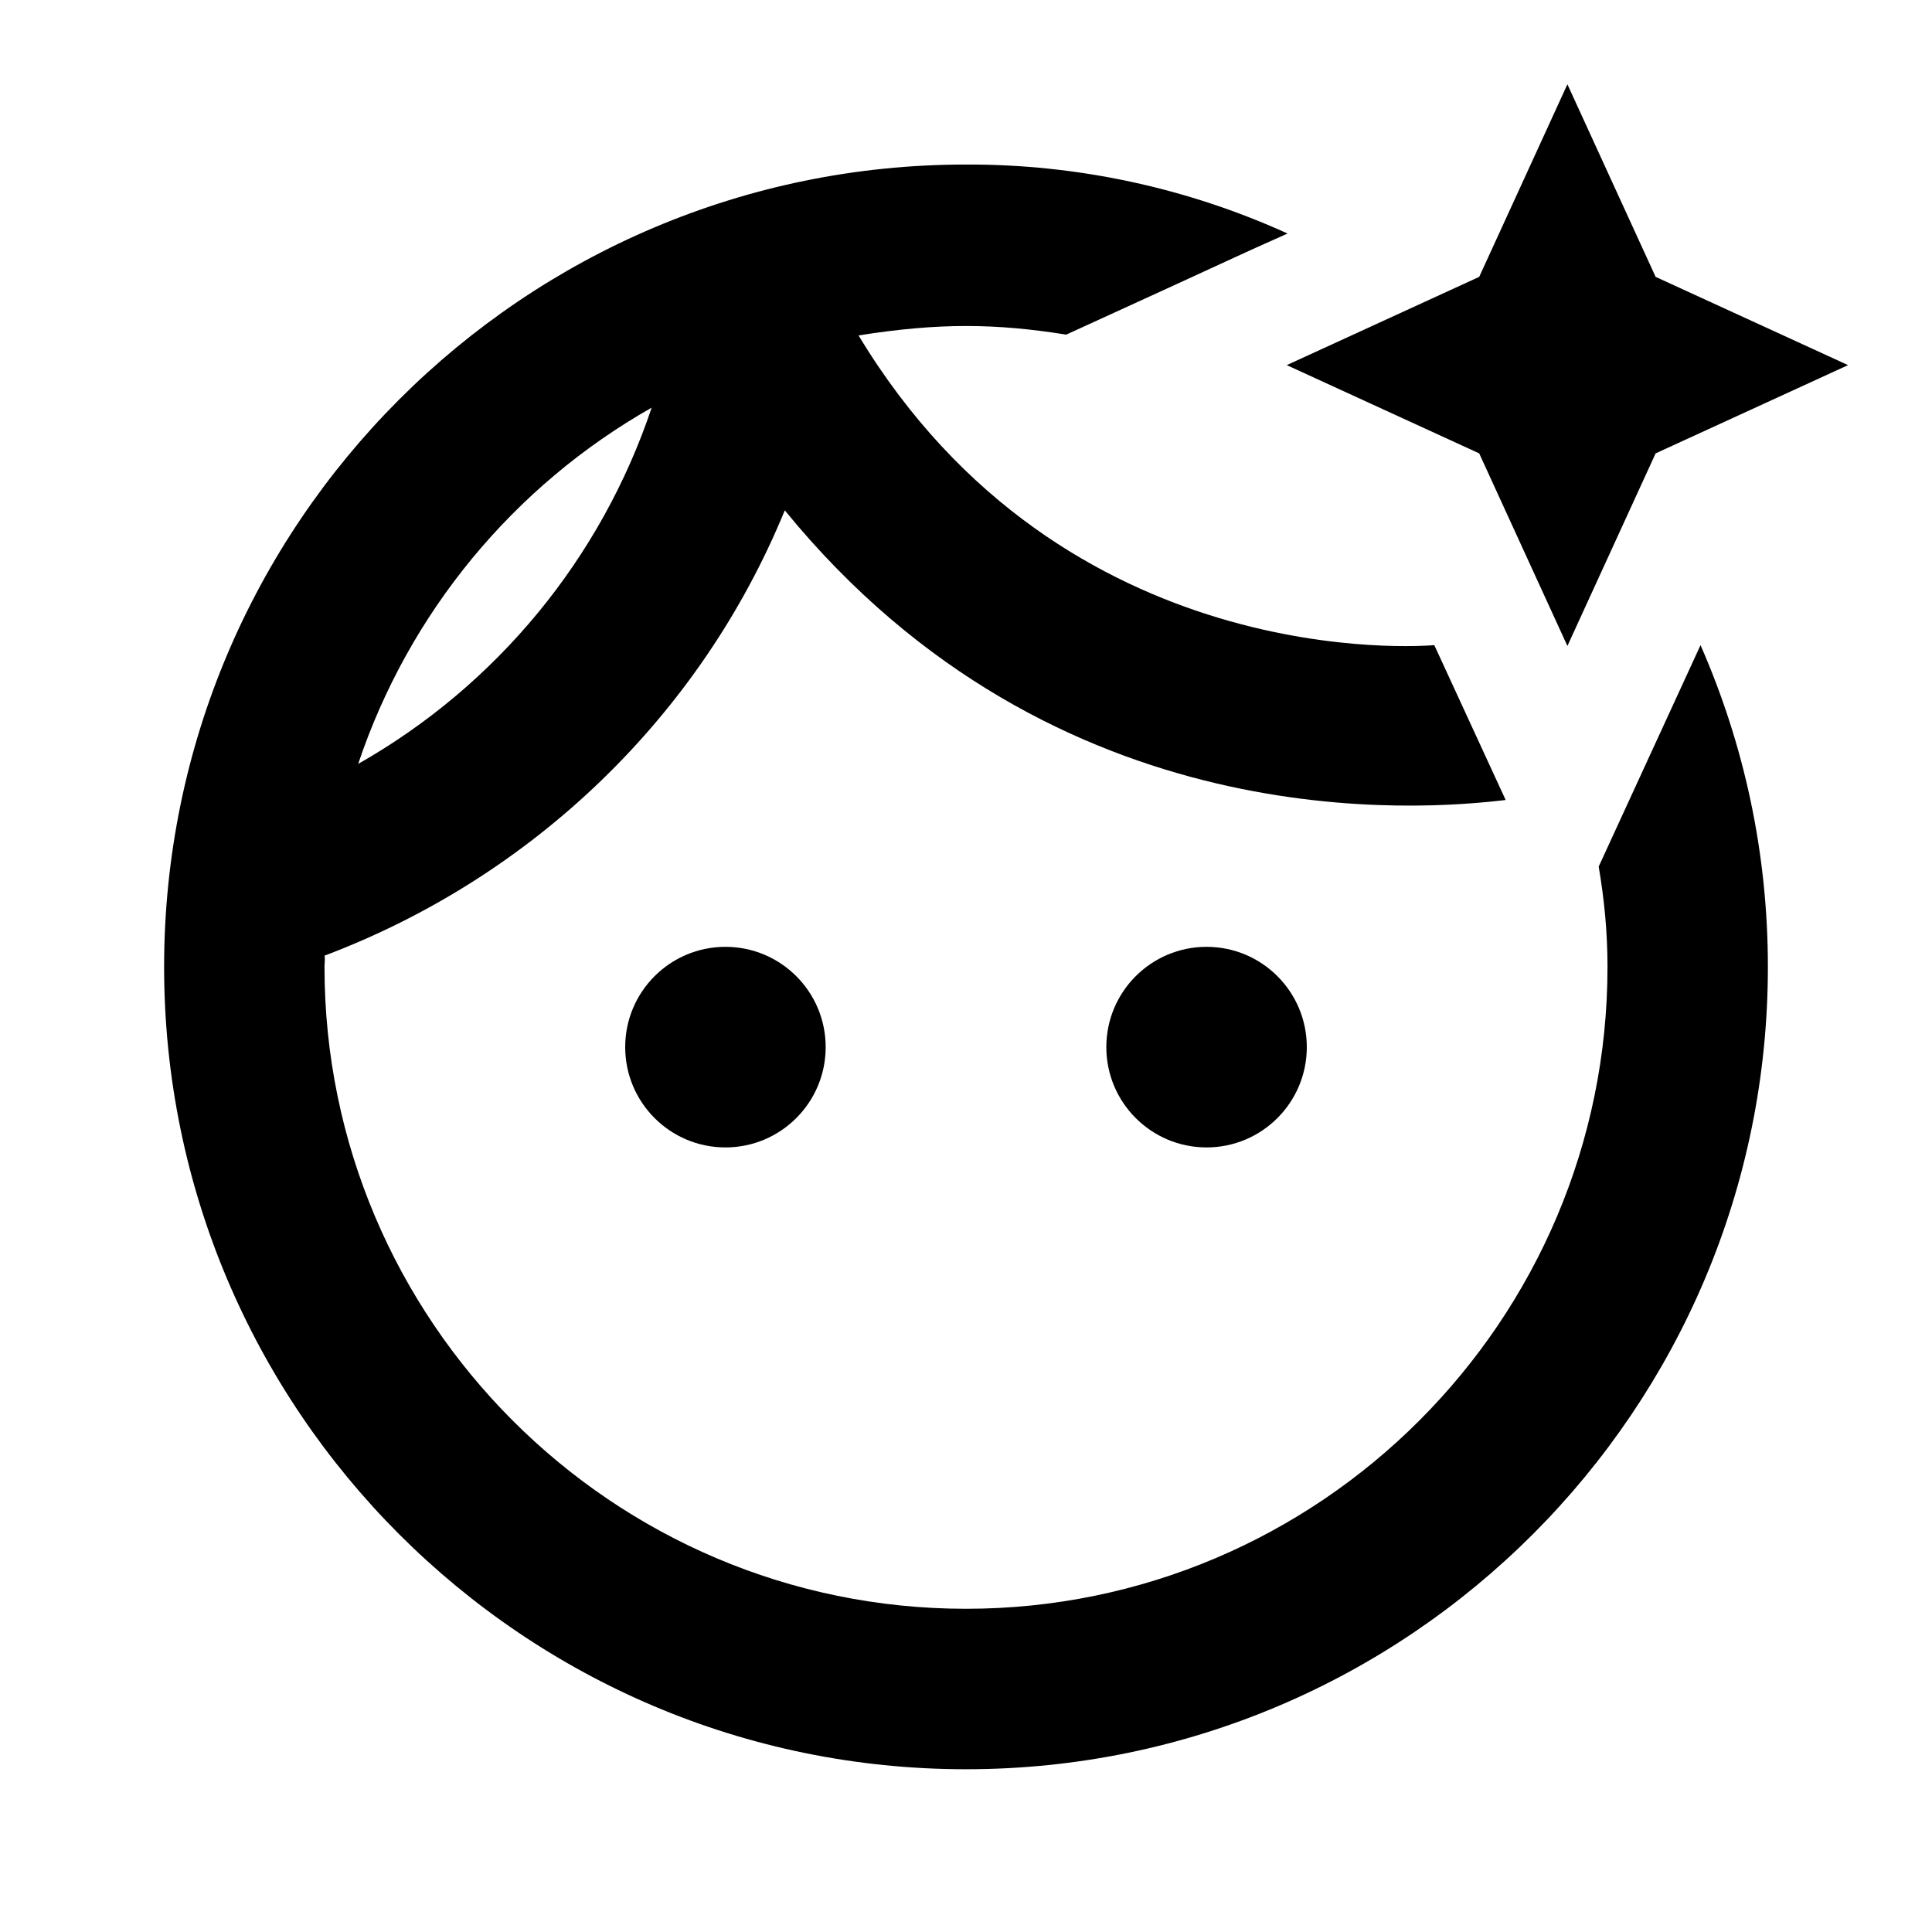
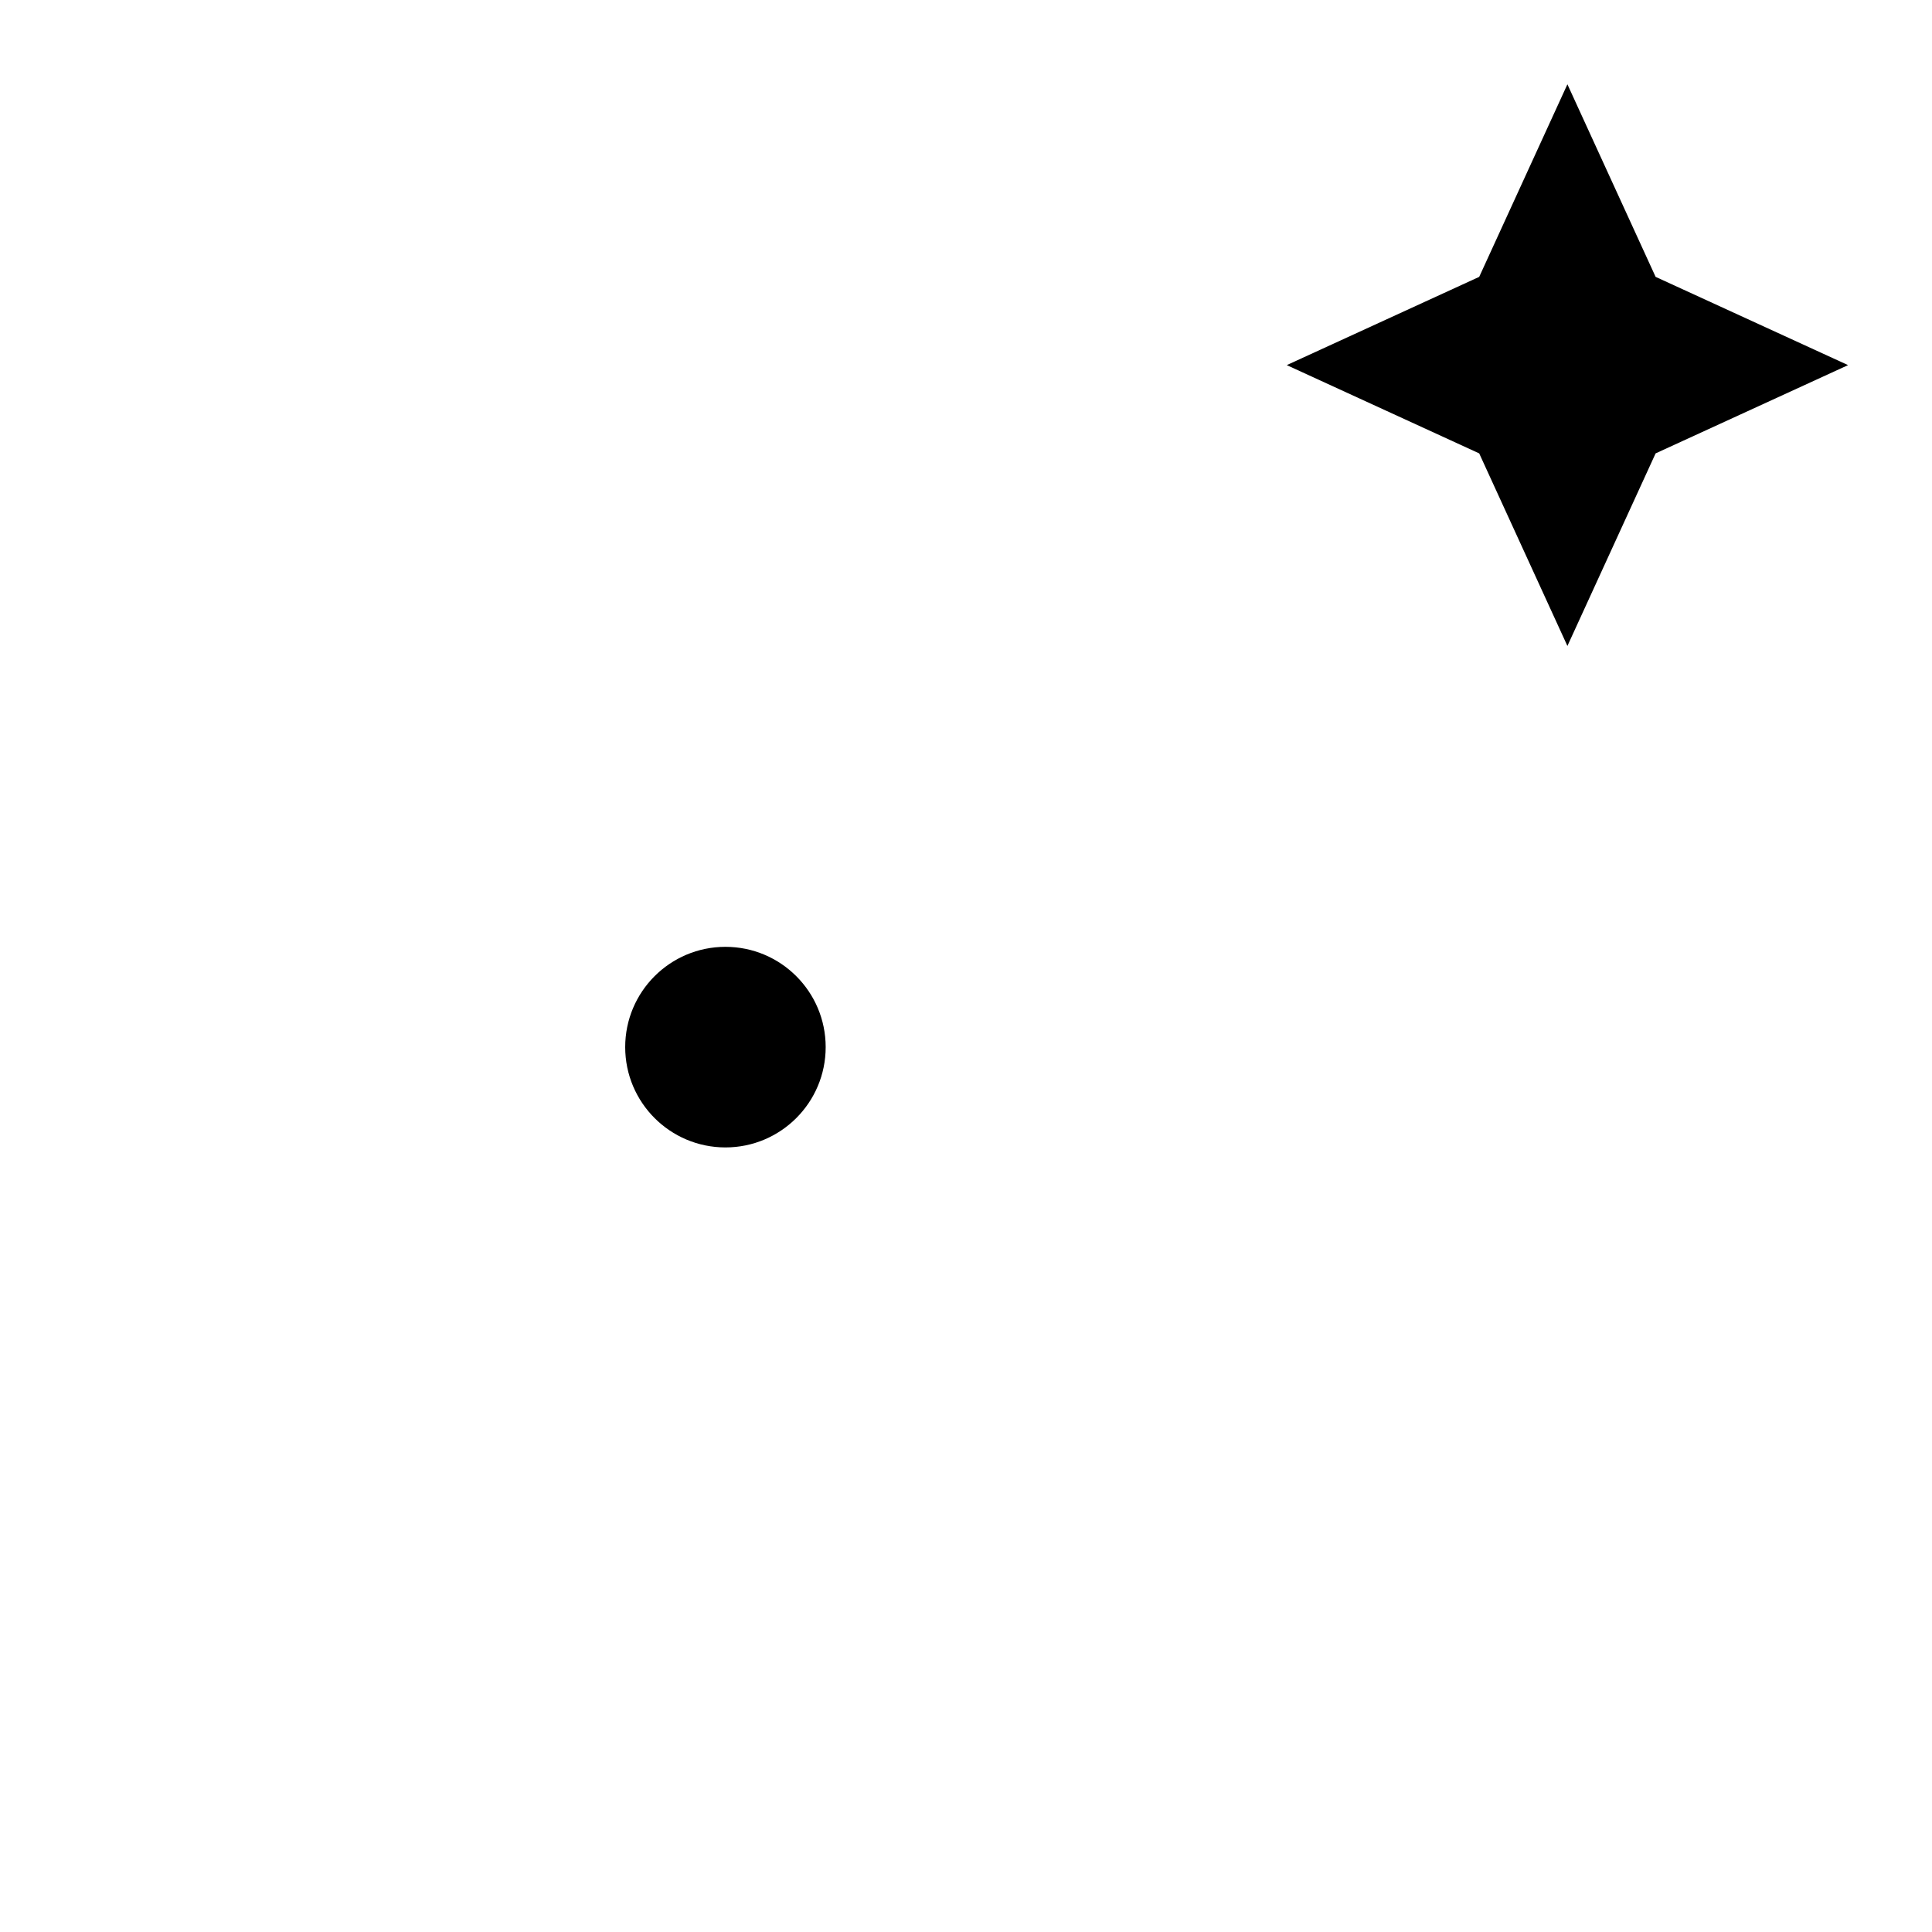
<svg xmlns="http://www.w3.org/2000/svg" width="125" height="125" viewBox="0 0 125 125" fill="none">
  <mask id="mask0_143_105" style="mask-type:luminance" maskUnits="userSpaceOnUse" x="0" y="0" width="125" height="125">
    <path d="M124.758 0.262H0.242V124.852H124.758V0.262Z" fill="white" />
  </mask>
  <g mask="url(#mask0_143_105)">
-     <path d="M103.435 56.068C103.798 58.197 104.005 60.325 104.005 62.557C104.005 85.451 85.38 104.088 62.5 104.088C39.62 104.088 20.995 85.451 20.995 62.557C20.995 62.298 21.046 62.038 20.995 61.831C34.484 56.743 45.327 46.309 50.775 33.019C68.311 54.511 92.125 52.383 97.416 51.76L92.799 41.74C92.125 41.793 68.829 43.713 55.548 21.702C60.788 20.872 64.42 20.924 68.985 21.65C82.059 15.68 78.998 17.03 83.305 15.109C76.771 12.142 69.675 10.62 62.5 10.645C33.861 10.645 10.618 33.902 10.618 62.557C10.618 91.213 33.861 114.47 62.5 114.47C91.139 114.47 114.382 91.213 114.382 62.557C114.382 55.134 112.825 48.126 110.024 41.74L103.435 56.068ZM42.163 26.375C38.889 36.137 32.127 44.345 23.174 49.424C26.447 39.661 33.21 31.453 42.163 26.375Z" fill="black" />
-     <path d="M78.064 74.238C81.646 74.238 84.55 71.332 84.55 67.748C84.55 64.165 81.646 61.26 78.064 61.26C74.483 61.26 71.579 64.165 71.579 67.748C71.579 71.332 74.483 74.238 78.064 74.238Z" fill="black" />
    <path d="M46.935 74.238C50.517 74.238 53.421 71.332 53.421 67.748C53.421 64.165 50.517 61.26 46.935 61.26C43.354 61.26 40.45 64.165 40.45 67.748C40.45 71.332 43.354 74.238 46.935 74.238Z" fill="black" />
    <path d="M119.57 23.623L107.118 17.913L101.411 5.454L95.704 17.913L83.253 23.623L95.704 29.334L101.411 41.793L107.118 29.334L119.57 23.623Z" fill="black" />
  </g>
</svg>